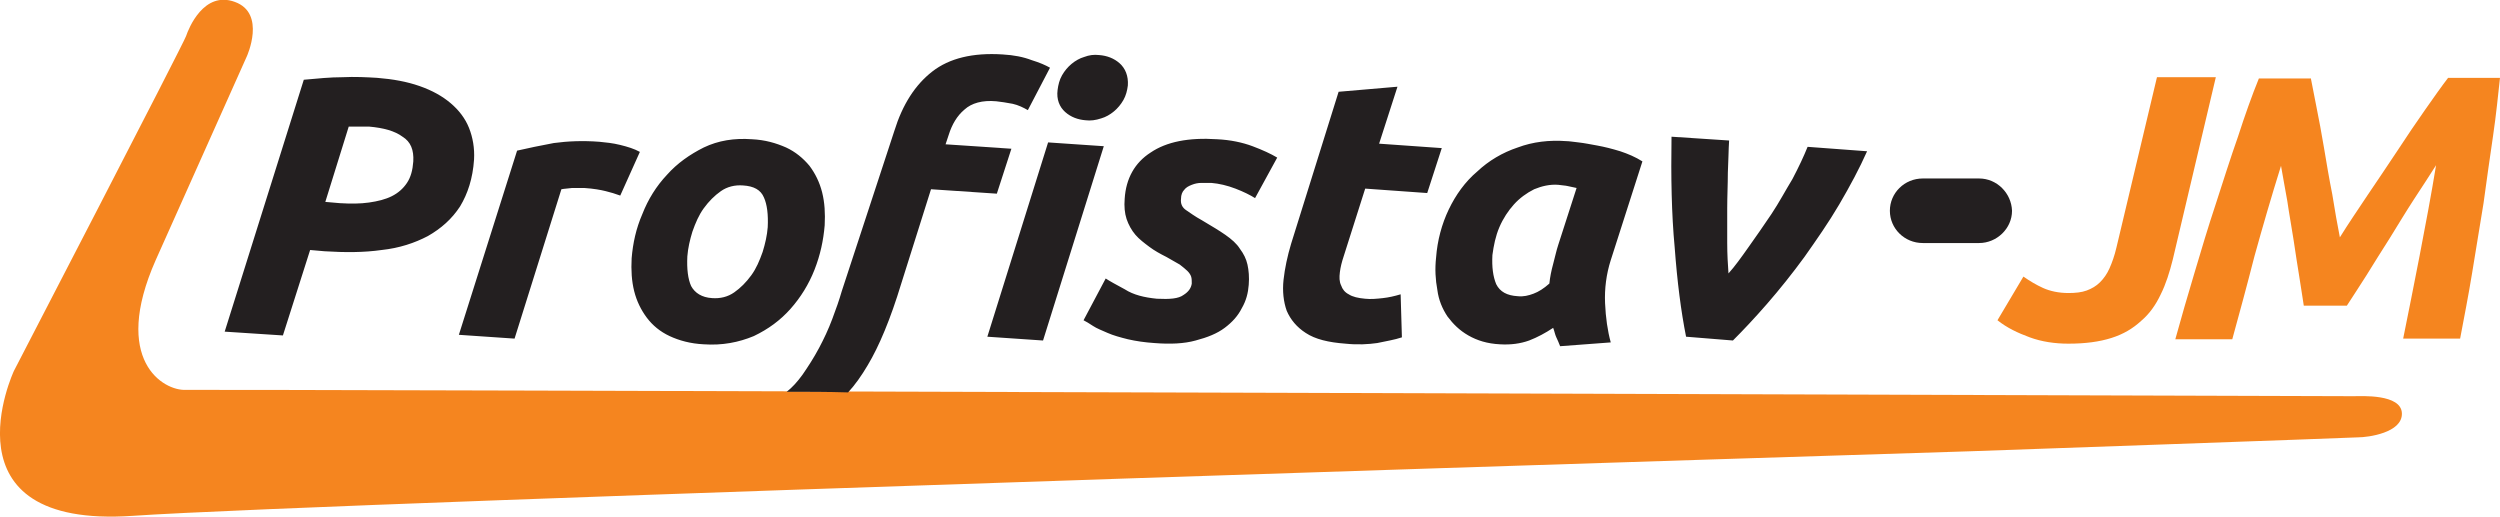
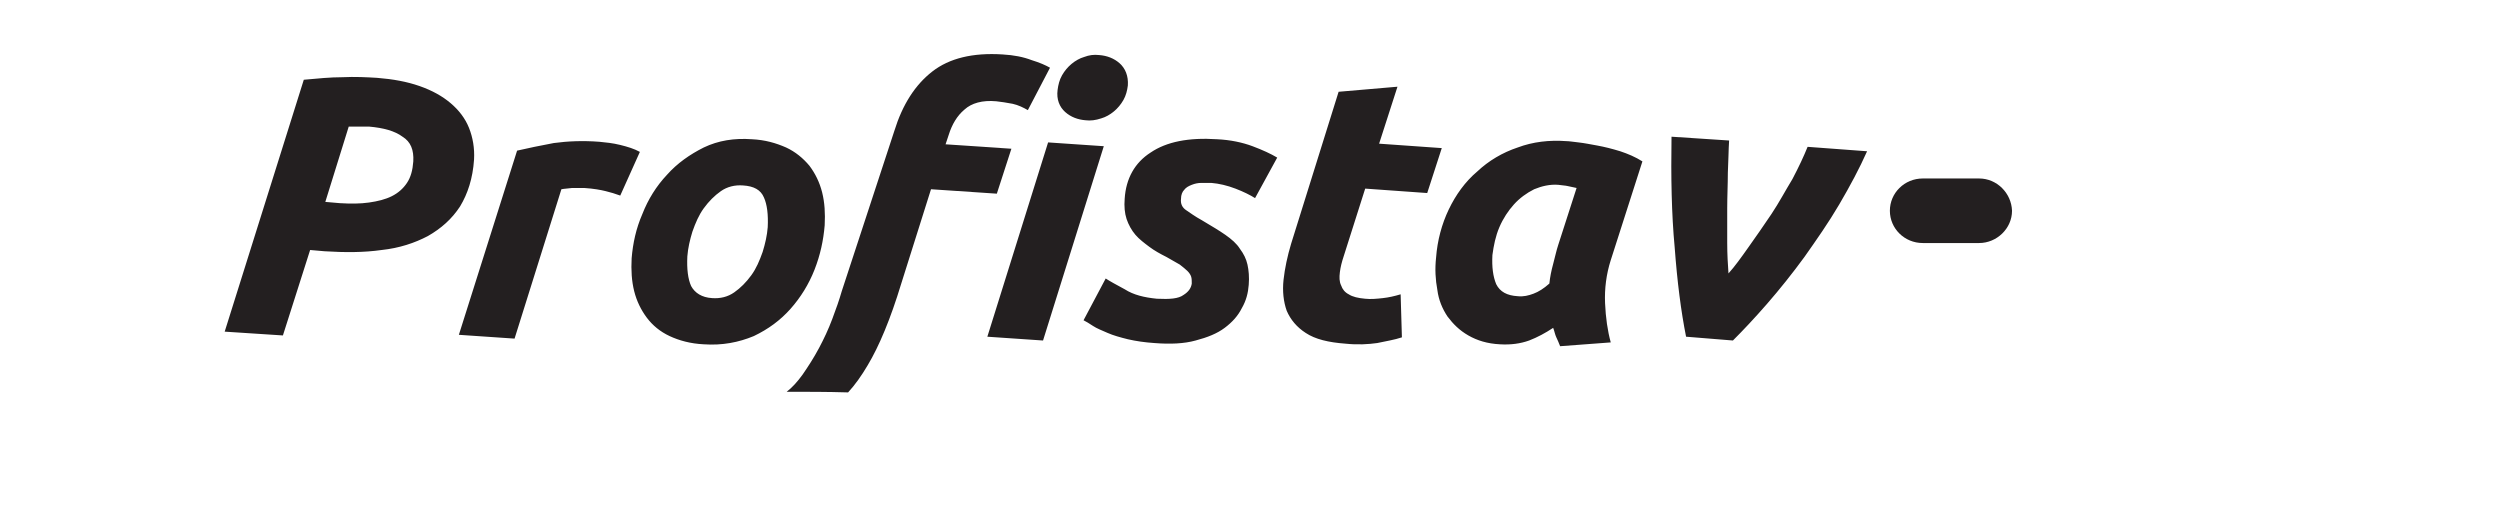
<svg xmlns="http://www.w3.org/2000/svg" version="1.1" id="Layer_1" x="0" y="0" viewBox="0 0 395 81.7" style="enable-background:new 0 0 395 81.7" xml:space="preserve">
  <style>.st0{fill:#231f20}.st1{fill:#f5851f}</style>
  <path class="st0" d="M59.6 12.3c2.5.2 4.7.6 6.7 1.3 2 .7 3.6 1.6 4.9 2.7 1.3 1.1 2.3 2.4 2.9 3.9.6 1.5.9 3.2.8 5-.2 3-1 5.4-2.2 7.4-1.3 2-3 3.5-5.1 4.7-2.1 1.1-4.5 1.9-7.3 2.2-2.8.4-5.8.4-9 .2l-2.3-.2L44.7 53l-9.2-.6L48 12.6c2.2-.2 4.2-.4 6.1-.4 2-.1 3.8 0 5.5.1zM58.3 20h-3.2l-3.7 11.9 2.3.2c1.7.1 3.2.1 4.6-.1 1.4-.2 2.6-.5 3.6-1s1.8-1.2 2.4-2.1c.6-.9.9-2 1-3.4.1-1.8-.4-3.1-1.7-3.9-1.2-.9-3-1.4-5.3-1.6zM98 30.9c-.8-.3-1.5-.5-2.3-.7-.8-.2-1.9-.4-3.4-.5h-1.9c-.7.1-1.2.1-1.7.2l-7.4 23.6-8.8-.6 9.2-29.1c1.7-.4 3.7-.8 5.8-1.2 2.2-.3 4.6-.4 7.2-.2 1 .1 2.1.2 3.3.5 1.2.3 2.2.6 3.1 1.1L98 30.9zM111.2 54.4c-2.1-.1-3.9-.6-5.4-1.3-1.5-.7-2.7-1.7-3.6-2.9-.9-1.2-1.6-2.6-2-4.2-.4-1.6-.5-3.3-.4-5.2.2-2.4.7-4.7 1.7-7 .9-2.3 2.2-4.4 3.9-6.2 1.6-1.8 3.6-3.2 5.8-4.3 2.3-1.1 4.8-1.5 7.6-1.3 2.1.1 3.8.6 5.4 1.3 1.5.7 2.7 1.7 3.7 2.9.9 1.2 1.6 2.6 2 4.2.4 1.6.5 3.3.4 5.2-.2 2.4-.7 4.7-1.6 7-.9 2.3-2.2 4.4-3.8 6.2-1.6 1.8-3.5 3.2-5.8 4.3-2.4 1-5 1.5-7.9 1.3zm6.2-25.1c-1.3-.1-2.5.2-3.5.9s-1.9 1.6-2.7 2.7c-.8 1.1-1.3 2.3-1.8 3.7-.4 1.3-.7 2.6-.8 3.9-.1 2 .1 3.6.6 4.7.6 1.1 1.7 1.8 3.3 1.9 1.3.1 2.5-.2 3.5-.9s1.9-1.6 2.7-2.7c.8-1.1 1.3-2.3 1.8-3.7.4-1.3.7-2.6.8-3.9.1-2-.1-3.6-.6-4.7-.5-1.2-1.6-1.8-3.3-1.9zM164.8 53.8l-8.8-.6 9.6-30.7 8.8.6-9.6 30.7zm6.7-34.8c-1.2-.1-2.3-.5-3.2-1.3-.9-.8-1.4-2-1.2-3.5.1-.8.3-1.6.7-2.3.4-.7.9-1.3 1.5-1.8s1.3-.9 2-1.1c.8-.3 1.5-.4 2.4-.3 1.2.1 2.3.5 3.2 1.3.9.8 1.4 2 1.3 3.5-.1.8-.3 1.6-.7 2.3-.4.7-.9 1.3-1.5 1.8s-1.3.9-2 1.1c-.9.3-1.7.4-2.5.3zM182.8 47.2c2 .1 3.4 0 4.2-.6.8-.5 1.2-1.1 1.3-1.8 0-.4 0-.8-.1-1.1-.1-.3-.3-.6-.6-.9-.3-.3-.7-.6-1.2-1-.5-.3-1.2-.7-2.1-1.2-1-.5-1.9-1-2.7-1.6-.8-.6-1.6-1.2-2.2-1.9-.6-.7-1.1-1.6-1.4-2.5-.3-.9-.4-2-.3-3.2.2-3.2 1.6-5.7 4.1-7.3 2.5-1.7 6-2.4 10.5-2.1 2.1.1 4 .5 5.6 1.1 1.6.6 2.9 1.2 3.9 1.8l-3.5 6.4c-.8-.5-1.8-1-3.1-1.5s-2.6-.8-3.8-.9h-1.6c-.5 0-1 .1-1.5.3-.5.2-.9.4-1.2.8-.3.3-.5.8-.5 1.4-.1.8.2 1.4.8 1.8.6.4 1.4 1 2.5 1.6 1.5.9 2.7 1.6 3.7 2.3 1 .7 1.8 1.4 2.3 2.2.6.8 1 1.6 1.2 2.5.2.9.3 2 .2 3.2-.1 1.3-.4 2.5-1.1 3.7-.6 1.2-1.5 2.2-2.7 3.1-1.2.9-2.7 1.5-4.6 2-1.8.5-4 .6-6.5.4-1.5-.1-2.9-.3-4.2-.6-1.2-.3-2.3-.6-3.2-1-.9-.4-1.7-.7-2.3-1.1-.6-.4-1.1-.7-1.5-.9l3.5-6.6c.6.4 1.7 1 3 1.7 1.4.9 3.1 1.3 5.1 1.5zM211.5 14.5l9.3-.8-2.9 9 9.9.7-2.3 7.1-9.8-.7-3.4 10.7c-.3.9-.5 1.7-.6 2.5-.1.8-.1 1.5.2 2.1.2.6.6 1.1 1.2 1.4.6.4 1.5.6 2.6.7.9.1 1.9 0 2.8-.1.9-.1 1.8-.3 2.8-.6l.2 6.8c-1.2.4-2.5.6-3.9.9-1.4.2-3.1.3-5 .1-2.7-.2-4.8-.7-6.3-1.7-1.4-.9-2.4-2.1-3-3.5-.5-1.4-.7-3.1-.5-4.9.2-1.8.6-3.7 1.2-5.7l7.5-24zM254.5 41.1c-.7 2.2-1 4.5-.9 6.8.1 2.3.4 4.4.9 6.2l-8 .6c-.2-.5-.4-1-.6-1.4-.2-.4-.3-1-.5-1.5-1.2.8-2.5 1.5-3.8 2-1.4.5-2.9.7-4.6.6-2-.1-3.6-.6-5-1.4-1.4-.8-2.4-1.8-3.3-3-.8-1.2-1.4-2.6-1.6-4.2-.3-1.6-.4-3.3-.2-5.1.2-2.7.9-5.3 2-7.6s2.6-4.4 4.5-6c1.8-1.7 4-3 6.4-3.8 2.4-.9 5-1.2 7.7-1 .4 0 1 .1 1.9.2.9.1 1.9.3 3 .5s2.3.5 3.6.9c1.2.4 2.4.9 3.5 1.6l-5 15.6zm-5.4-11.4c-.5-.1-1-.2-1.4-.3-.4-.1-.9-.1-1.5-.2-1.3-.1-2.6.2-3.8.7-1.2.6-2.3 1.4-3.2 2.4-.9 1-1.7 2.2-2.3 3.6-.6 1.4-.9 2.9-1.1 4.4-.1 1.9.1 3.4.6 4.6.6 1.2 1.7 1.8 3.4 1.9.9.1 1.7-.1 2.5-.4.8-.3 1.6-.8 2.5-1.6.1-1 .3-2 .6-3.1s.5-2.1.8-3l2.9-9zM266.4 53.2c-.8-4-1.4-8.7-1.8-14.1-.5-5.3-.6-11.2-.5-17.5l9.1.6c-.1 1.5-.1 3.2-.2 5.1 0 1.8-.1 3.7-.1 5.6v5.5c0 1.8.1 3.4.2 4.8 1-1.1 2-2.5 3.2-4.2 1.2-1.7 2.4-3.4 3.6-5.2 1.2-1.8 2.2-3.7 3.3-5.5 1-1.9 1.8-3.6 2.4-5.1l9.4.7c-1.2 2.7-2.7 5.5-4.4 8.4-1.7 2.9-3.6 5.6-5.5 8.3-1.9 2.6-3.9 5.1-5.9 7.4-2 2.3-3.8 4.2-5.4 5.8l-7.4-.6z" />
-   <path class="st1" d="M343.3 41c-.5 2-1.1 3.9-1.9 5.5-.8 1.7-1.8 3.1-3.1 4.2-1.3 1.2-2.8 2.1-4.7 2.7-1.9.6-4.1.9-6.8.9-2.1 0-4.2-.3-6.1-1-1.9-.7-3.6-1.5-5.1-2.7l4.1-6.9c1 .7 2 1.3 3.1 1.8s2.5.8 4 .8c1.1 0 2.1-.1 2.9-.4.8-.3 1.5-.7 2.1-1.3.6-.6 1.1-1.3 1.5-2.2.4-.9.8-2 1.1-3.3l6.4-26.9h9.3L343.3 41zM365.1 12.3c.2 1.1.5 2.6.9 4.6.4 2 .8 4.1 1.2 6.5.4 2.4.8 4.8 1.3 7.3.4 2.5.8 4.8 1.2 6.8 1.3-2.1 2.8-4.3 4.4-6.7 1.6-2.4 3.2-4.7 4.7-7s3-4.5 4.4-6.5c1.4-2 2.6-3.7 3.6-5h8.2c-.3 2.7-.6 5.8-1.1 9.2-.5 3.4-1 6.9-1.5 10.6-.6 3.7-1.2 7.3-1.8 11-.6 3.7-1.3 7.2-1.9 10.4h-9c.8-4 1.7-8.4 2.6-13.1.9-4.7 1.8-9.4 2.6-14.3-1 1.6-2.2 3.4-3.5 5.4-1.3 2-2.5 4-3.8 6.1-1.3 2-2.5 4-3.7 5.9-1.2 1.9-2.2 3.4-3.1 4.8H364c-.2-1.2-.4-2.7-.7-4.5-.3-1.8-.6-3.8-.9-5.8-.3-2-.7-4.1-1-6.2-.4-2.1-.7-4-1-5.6-1.5 4.8-2.9 9.6-4.2 14.3-1.2 4.7-2.4 9.1-3.5 13.1h-9c.9-3.3 1.9-6.7 3-10.4s2.2-7.4 3.4-11c1.2-3.7 2.3-7.2 3.5-10.6 1.1-3.4 2.2-6.5 3.3-9.2h8.2z" />
-   <path class="st1" d="M24.6 41.1 39 8.9s3.1-6.8-1.9-8.6c-4.9-1.8-7.3 4.2-7.7 5.4C29 6.9 2.2 58.6 2.2 58.6S-9.5 83.6 21 81.5c30.6-2.1 290.3-10.2 290.3-10.2s59.7-2.1 61.3-2.2c1.5 0 7-.7 6.9-3.8-.1-3.1-6.5-2.7-7.6-2.7-1.1 0-338.9-1.1-342.5-1-3.6.2-11.8-4.7-4.8-20.5z" />
  <path class="st0" d="M134 62c1.1-1.2 2.1-2.6 3.1-4.3 1.8-3 3.6-7.3 5.3-12.9l4.7-14.9 10.4.7 2.3-7.1-10.4-.7.5-1.5c.5-1.6 1.3-3 2.5-4 1.1-1 2.8-1.5 5-1.3.8.1 1.6.2 2.6.4.9.2 1.7.6 2.4 1l3.5-6.7c-.7-.4-1.6-.8-2.9-1.2-1.3-.5-2.8-.8-4.6-.9-4.7-.3-8.4.6-11.1 2.7-2.7 2.1-4.7 5.2-6 9.4L133 46c-.4 1.4-.9 2.8-1.5 4.4-.6 1.6-1.3 3.1-2.1 4.6-.8 1.5-1.7 2.9-2.6 4.2-.8 1.1-1.6 2-2.5 2.7 3.2 0 6.4 0 9.7.1zM312.7 28.2h-8.9c-2.9 0-5.2 2.3-5.2 5.1s2.3 5.1 5.2 5.1h8.9c2.8 0 5.2-2.3 5.2-5.1-.1-2.8-2.4-5.1-5.2-5.1z" />
</svg>